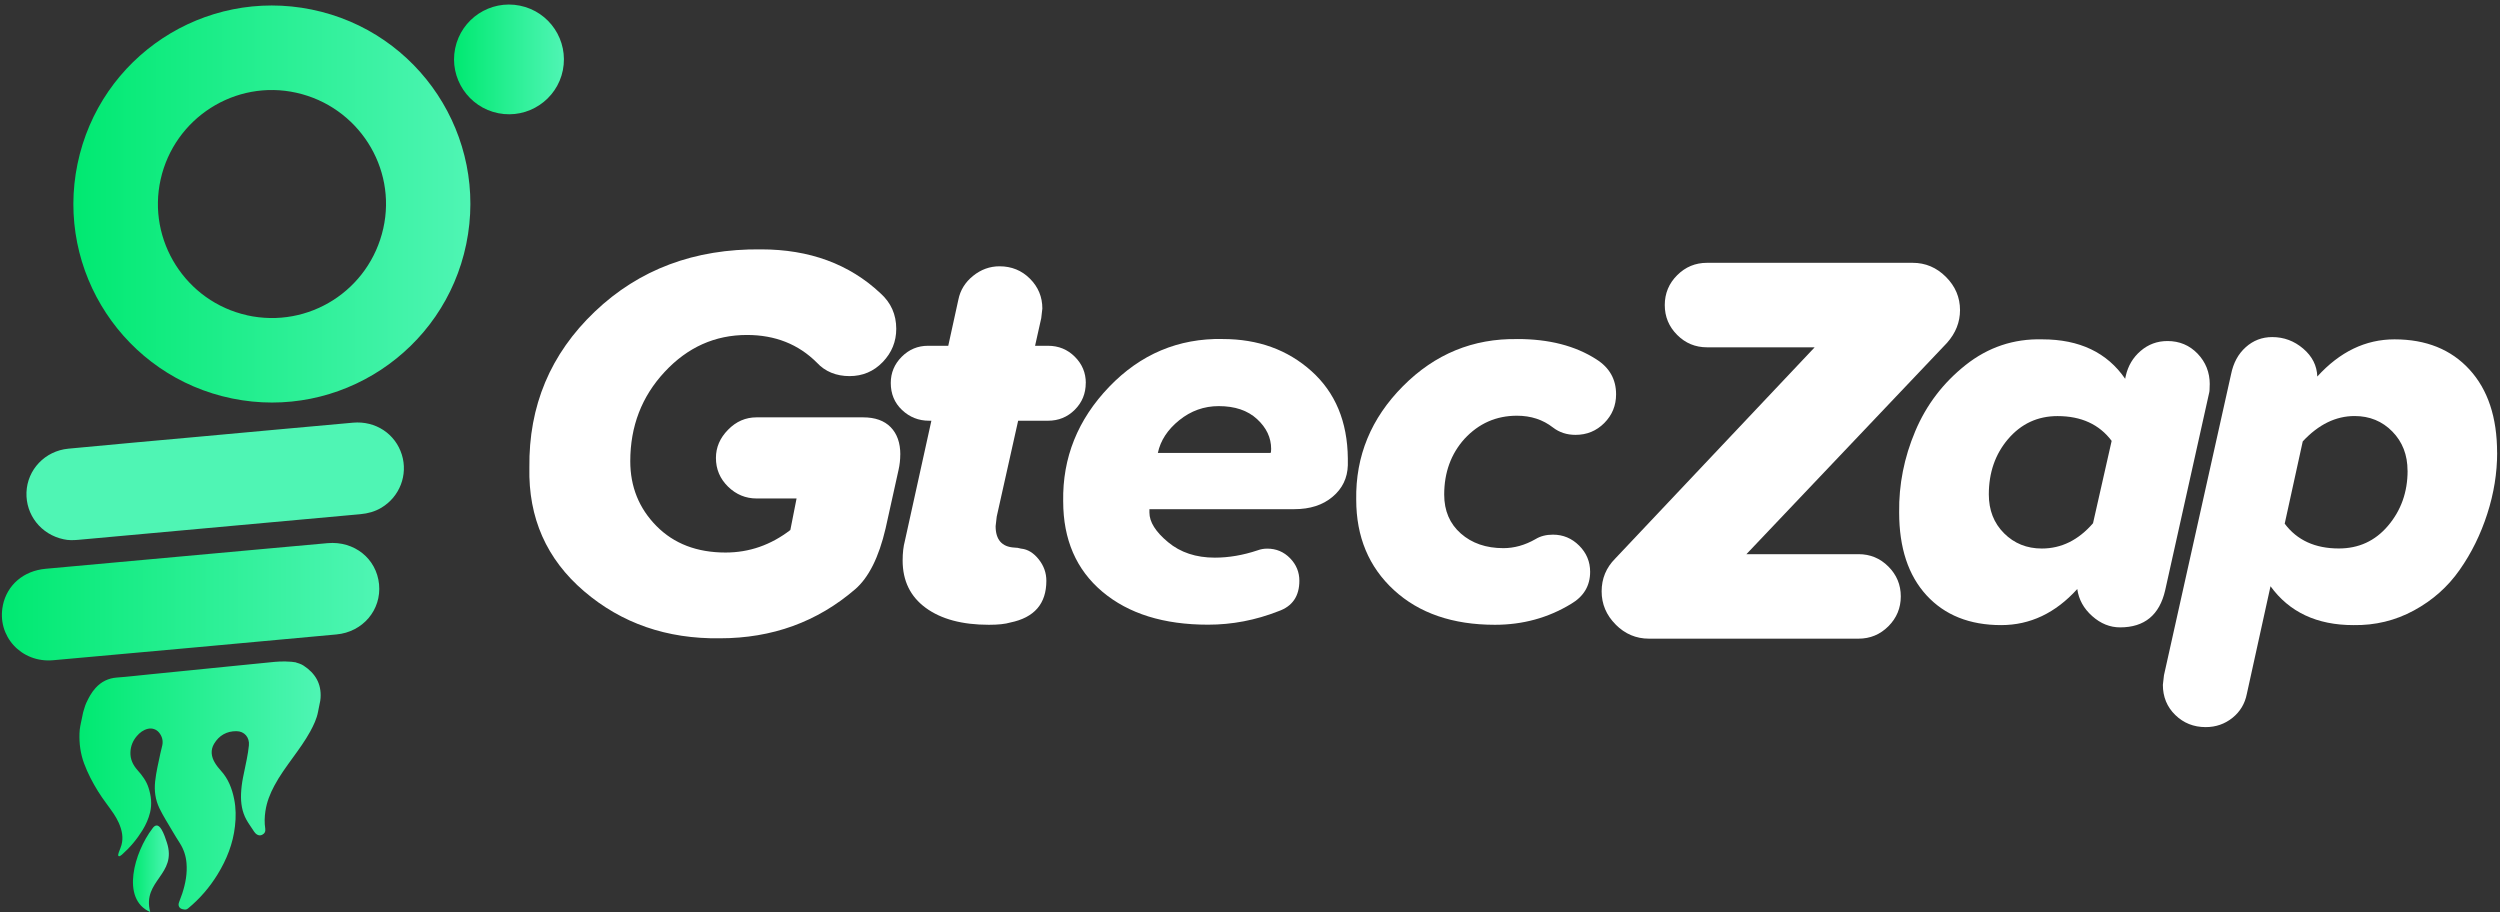
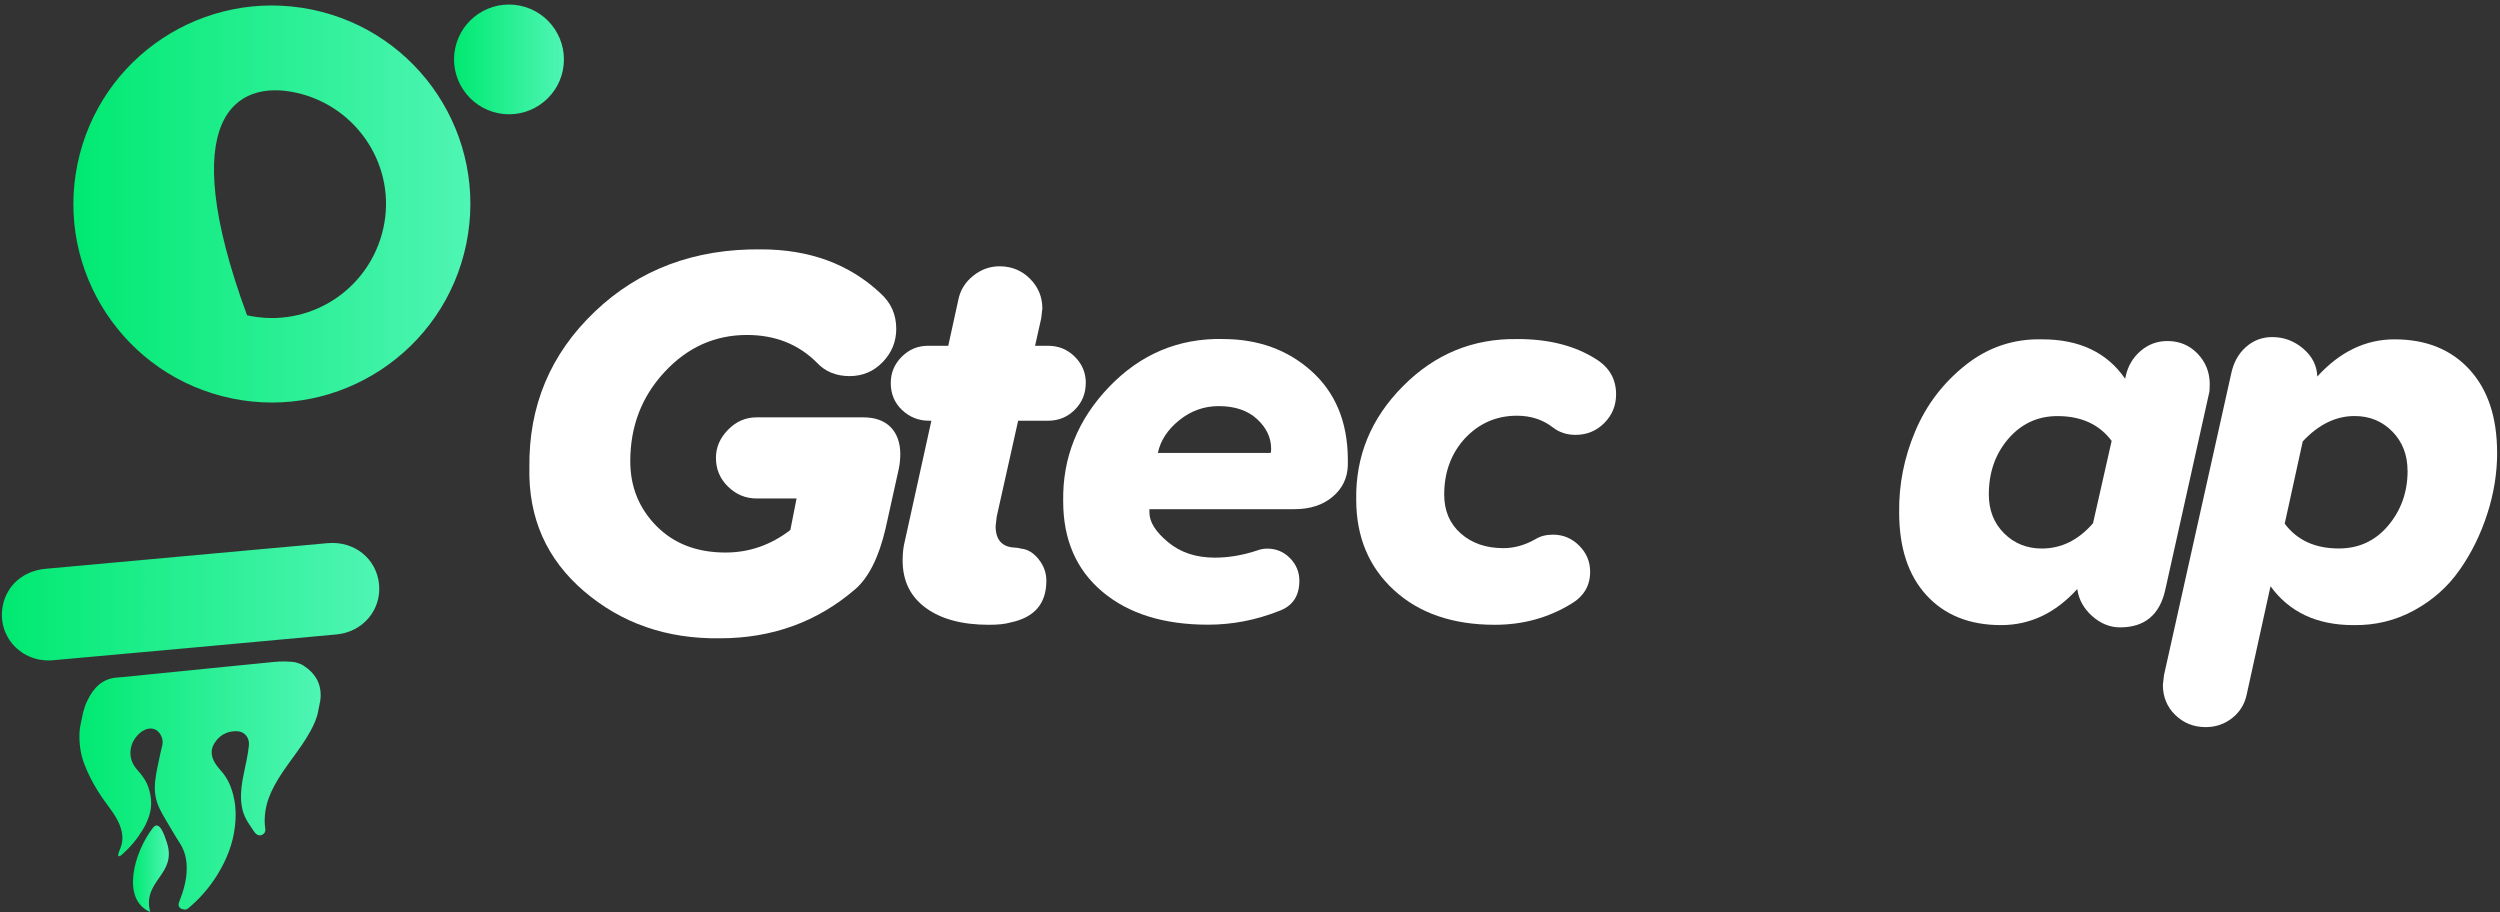
<svg xmlns="http://www.w3.org/2000/svg" width="474" height="173" viewBox="0 0 474 173" fill="none">
  <rect x="0" y="0" width="474" height="173" fill="#333333" stroke="none" />
-   <path d="M12.08 102.25C7.77 101.35 4.86 97.61 5.02 93.34C5.18 89.05 8.52 85.5 12.95 85.07C21.16 84.28 29.37 83.56 37.59 82.81C47.37 81.92 57.15 81.01 66.93 80.14C71.22 79.76 74.96 82.26 76.19 86.21C77.38 90.04 75.78 94.18 72.32 96.26C71.09 97 69.75 97.36 68.33 97.49C50.51 99.11 32.68 100.73 14.86 102.35C13.88 102.44 12.91 102.45 12.08 102.25Z" fill="url(#paint0_linear_2_51)" />
  <path d="M0.54 114.77C1.35 110.9 4.46 108.22 8.66 107.84C22.25 106.6 35.84 105.36 49.43 104.13C53.66 103.74 57.9 103.35 62.13 102.98C67.19 102.54 71.39 105.92 71.87 110.78C72.34 115.62 68.81 119.83 63.79 120.29C45.88 121.94 27.98 123.58 10.07 125.18C4.02 125.72 -0.66 120.56 0.55 114.77H0.54Z" fill="url(#paint1_linear_2_51)" />
  <path d="M98.57 1.07C104.2 2.21 107.83 7.67 106.72 13.3C105.61 18.91 100.13 22.58 94.5 21.47C88.83 20.36 85.13 14.81 86.3 9.16C87.46 3.55 92.95 -0.07 98.57 1.07Z" fill="url(#paint2_linear_2_51)" />
-   <path d="M59.1 1.81C38.74 -2.34 18.92 10.71 14.7 31.06C10.48 51.42 23.62 71.37 44 75.55C64.32 79.72 84.21 66.6 88.4 46.28C92.61 25.89 79.48 5.97 59.09 1.81H59.1ZM46.84 59.77C35.24 57.19 27.86 45.59 30.46 34C33.07 22.35 44.62 14.99 56.21 17.59C67.88 20.2 75.27 31.75 72.67 43.31C70.04 55.04 58.53 62.37 46.84 59.78V59.77Z" fill="url(#paint3_linear_2_51)" />
+   <path d="M59.1 1.81C38.74 -2.34 18.92 10.71 14.7 31.06C10.48 51.42 23.62 71.37 44 75.55C64.32 79.72 84.21 66.6 88.4 46.28C92.61 25.89 79.48 5.97 59.09 1.81H59.1ZM46.84 59.77C33.07 22.35 44.62 14.99 56.21 17.59C67.88 20.2 75.27 31.75 72.67 43.31C70.04 55.04 58.53 62.37 46.84 59.78V59.77Z" fill="url(#paint3_linear_2_51)" />
  <path d="M55.94 125.55C56.49 125.72 57.05 125.87 57.54 126.19C59.76 127.63 60.96 129.62 60.78 132.32C60.76 132.69 60.7 133.05 60.61 133.41C60.59 133.51 60.57 133.61 60.55 133.71C60.49 134.01 60.43 134.31 60.37 134.61C60.35 134.71 60.33 134.81 60.31 134.92C60.06 136.27 59.47 137.49 58.82 138.69C57.86 140.44 56.69 142.05 55.52 143.66C54.27 145.39 53 147.11 52 149C51.19 150.51 50.57 152.1 50.32 153.8C50.16 154.89 50.12 155.99 50.29 157.09C50.38 157.65 50.18 158.04 49.7 158.28C49.27 158.49 48.8 158.38 48.43 157.99C48.23 157.78 48.08 157.54 47.93 157.3C47.53 156.67 47.08 156.08 46.72 155.42C45.88 153.9 45.64 152.25 45.7 150.54C45.74 149.5 45.87 148.47 46.07 147.45C46.3 146.28 46.54 145.11 46.79 143.94C46.97 143.08 47.09 142.21 47.19 141.34C47.35 139.83 46.35 138.64 44.84 138.63C42.99 138.61 41.53 139.44 40.59 141.02C39.88 142.22 40.04 143.47 40.76 144.65C41.08 145.19 41.48 145.67 41.89 146.13C43.29 147.67 44 149.53 44.4 151.53C44.74 153.23 44.75 154.93 44.55 156.65C44.18 159.96 42.98 162.97 41.25 165.79C39.75 168.23 37.91 170.37 35.7 172.2C35.48 172.38 35.28 172.49 34.96 172.45C34.82 172.44 34.67 172.39 34.52 172.36C33.96 172.18 33.72 171.68 33.94 171.09C34.14 170.53 34.36 169.98 34.55 169.42C35.17 167.53 35.53 165.61 35.36 163.62C35.25 162.29 34.84 161.04 34.12 159.9C33.63 159.12 33.13 158.34 32.67 157.54C31.84 156.11 30.94 154.72 30.22 153.23C29.45 151.63 29.23 149.95 29.41 148.19C29.6 146.36 30.05 144.57 30.42 142.78C30.52 142.29 30.66 141.81 30.77 141.32C30.96 140.41 30.73 139.61 30.17 138.91C29.67 138.28 28.83 137.99 28.04 138.18C27.18 138.39 26.51 138.89 25.95 139.55C25.2 140.42 24.78 141.44 24.73 142.59C24.67 143.93 25.2 145.04 26.08 146.03C26.97 147.01 27.75 148.08 28.16 149.35C28.66 150.89 28.84 152.46 28.45 154.06C28.16 155.24 27.67 156.34 27.04 157.37C25.97 159.12 24.66 160.68 23.12 162.04C23.03 162.12 22.93 162.2 22.82 162.26C22.71 162.32 22.6 162.39 22.48 162.3C22.38 162.22 22.4 162.1 22.42 161.99C22.44 161.85 22.48 161.71 22.53 161.58C22.7 161.13 22.9 160.69 23.03 160.22C23.42 158.82 23.14 157.4 22.51 155.99C22.25 155.41 21.93 154.85 21.58 154.32C20.61 152.88 19.51 151.53 18.59 150.04C17.55 148.36 16.64 146.63 15.95 144.77C15.26 142.91 15 141 15.07 139.03C15.09 138.55 15.13 138.08 15.23 137.61L15.27 137.43L15.34 137.07C15.37 136.93 15.4 136.8 15.43 136.65L15.57 135.99L15.68 135.45L15.77 135.03C15.96 134.44 16.1 133.84 16.36 133.27C16.83 132.26 17.35 131.28 18.11 130.45C19.2 129.24 20.54 128.58 22.18 128.46C24.25 128.31 26.3 128.06 28.36 127.86C31.03 127.6 33.7 127.33 36.37 127.06C38.73 126.82 41.08 126.59 43.44 126.35C46.35 126.06 49.27 125.76 52.18 125.48C52.2 125.48 52.22 125.48 52.24 125.48C53.2 125.37 55.17 125.39 56.14 125.59" fill="url(#paint4_linear_2_51)" />
  <path d="M28.87 157.12C30.2 155.14 31.22 158.5 31.62 159.69C33.68 165.86 26.89 166.91 28.48 172.92C22.84 170.45 25.51 161.54 28.87 157.12Z" fill="url(#paint5_linear_2_51)" />
-   <path d="M306.34 118.42C304.56 116.64 303.67 114.54 303.67 112.12C303.67 109.7 304.53 107.63 306.23 105.92L344.06 65.85H323.65C321.44 65.85 319.55 65.07 317.99 63.5C316.42 61.93 315.64 60.04 315.64 57.84C315.64 55.64 316.42 53.74 317.99 52.18C319.56 50.61 321.44 49.83 323.65 49.83H362.65C365.07 49.83 367.17 50.72 368.95 52.5C370.73 54.28 371.62 56.38 371.62 58.8C371.62 61.08 370.8 63.15 369.16 65L331.12 105.07H352.38C354.59 105.07 356.48 105.85 358.04 107.42C359.61 108.99 360.39 110.88 360.39 113.08C360.39 115.28 359.6 117.18 358.04 118.74C356.47 120.31 354.58 121.09 352.38 121.09H312.63C310.21 121.09 308.1 120.2 306.33 118.42H306.34Z" fill="white" />
  <path d="M205.86 72.61C205.86 74.61 205.17 76.3 203.78 77.69C202.39 79.08 200.7 79.77 198.7 79.77H193.04L188.98 97.94C188.84 99.08 188.77 99.69 188.77 99.76C188.77 102.32 189.95 103.68 192.3 103.82C192.51 103.82 192.73 103.84 192.94 103.87C193.15 103.91 193.31 103.94 193.42 103.98C193.53 104.02 193.62 104.03 193.69 104.03C194.9 104.17 195.99 104.85 196.95 106.06C197.91 107.27 198.39 108.62 198.39 110.12C198.39 114.47 196.11 117.1 191.55 118.03C190.62 118.31 189.27 118.46 187.49 118.46C182.43 118.46 178.44 117.39 175.52 115.25C172.6 113.11 171.14 110.12 171.14 106.27C171.14 104.85 171.28 103.6 171.57 102.53L176.59 79.77H176.16C174.16 79.77 172.46 79.09 171.03 77.74C169.6 76.39 168.89 74.68 168.89 72.61C168.89 70.69 169.58 69.03 170.97 67.64C172.36 66.25 174.02 65.56 175.94 65.56H179.79L181.71 56.8C182.07 55.02 182.99 53.52 184.49 52.31C185.99 51.1 187.66 50.49 189.51 50.49C191.79 50.49 193.71 51.27 195.28 52.84C196.85 54.41 197.63 56.3 197.63 58.5C197.63 58.57 197.56 59.18 197.42 60.32L196.25 65.56H198.71C200.7 65.56 202.4 66.25 203.79 67.64C205.18 69.03 205.87 70.69 205.87 72.61H205.86Z" fill="white" />
  <path d="M231.83 64.28C238.53 64.28 244.14 66.31 248.66 70.37C253.18 74.43 255.48 79.95 255.55 86.93V88.21C255.48 90.63 254.52 92.63 252.66 94.19C250.81 95.76 248.39 96.54 245.39 96.54H217.93V97.18C217.93 98.96 219.1 100.83 221.46 102.79C223.81 104.75 226.77 105.73 230.33 105.73C232.96 105.73 235.67 105.27 238.45 104.34C239.02 104.13 239.62 104.02 240.27 104.02C241.98 104.02 243.42 104.63 244.6 105.84C245.78 107.05 246.36 108.48 246.36 110.11C246.36 113.03 245.04 114.96 242.41 115.88C238.06 117.59 233.61 118.44 229.05 118.44C220.64 118.44 213.97 116.36 209.01 112.19C204.06 108.02 201.58 102.31 201.58 95.04C201.44 86.78 204.34 79.55 210.29 73.35C216.24 67.15 223.41 64.13 231.82 64.27L231.83 64.28ZM241.01 85.12C241.01 82.98 240.12 81.1 238.34 79.46C236.56 77.82 234.14 77 231.07 77C228.29 77 225.8 77.89 223.59 79.67C221.38 81.45 220.03 83.52 219.53 85.87H240.9C240.97 85.8 241.01 85.55 241.01 85.12Z" fill="white" />
  <path d="M287.71 64.28C293.69 64.28 298.68 65.56 302.67 68.13C305.16 69.7 306.41 71.91 306.41 74.76C306.41 76.9 305.66 78.71 304.17 80.21C302.67 81.71 300.86 82.45 298.72 82.45C297.08 82.45 295.66 81.99 294.45 81.06C292.53 79.56 290.25 78.82 287.61 78.82C283.69 78.82 280.38 80.28 277.67 83.2C275.11 86.05 273.82 89.58 273.82 93.78C273.82 96.84 274.87 99.3 276.97 101.15C279.07 103 281.76 103.93 285.04 103.93C287.11 103.93 289.14 103.36 291.13 102.22C292.06 101.65 293.16 101.37 294.44 101.37C296.36 101.37 298.02 102.06 299.41 103.45C300.8 104.84 301.49 106.5 301.49 108.42C301.49 111.06 300.28 113.09 297.86 114.51C293.51 117.15 288.71 118.46 283.43 118.46C275.45 118.46 269.07 116.27 264.3 111.89C259.53 107.51 257.14 101.79 257.14 94.74C257 86.48 259.95 79.3 266.01 73.21C272.06 67.12 279.3 64.15 287.7 64.29L287.71 64.28Z" fill="white" />
  <path d="M170.69 86.18C170.69 87.18 170.58 88.14 170.37 89.07L167.91 100.18C166.63 105.67 164.7 109.51 162.14 111.72C154.94 117.92 146.4 121.02 136.49 121.02C126.45 121.16 117.86 118.19 110.74 112.1C103.62 106.01 100.16 98.19 100.37 88.64C100.23 76.96 104.36 67.11 112.77 59.09C121.17 51.08 131.68 47.14 144.29 47.28C153.48 47.28 161.03 50.06 166.94 55.61C168.93 57.39 169.93 59.64 169.93 62.34C169.93 64.76 169.08 66.86 167.37 68.64C165.66 70.42 163.56 71.31 161.07 71.31C158.58 71.31 156.44 70.46 154.87 68.75C151.38 65.26 146.96 63.51 141.62 63.51C135.56 63.51 130.36 65.84 126.02 70.51C121.67 75.18 119.5 80.82 119.5 87.45C119.5 92.29 121.16 96.39 124.47 99.74C127.78 103.09 132.15 104.76 137.56 104.76C142.05 104.76 146.14 103.34 149.85 100.49L151.03 94.51H143.44C141.37 94.51 139.57 93.76 138.04 92.27C136.51 90.77 135.74 88.96 135.74 86.82C135.74 84.83 136.5 83.04 138.04 81.48C139.57 79.91 141.37 79.13 143.44 79.13H163.64C165.92 79.13 167.66 79.75 168.88 81C170.09 82.25 170.7 83.97 170.7 86.18H170.69Z" fill="white" />
  <path d="M418.96 72.9C418.96 73.75 418.92 74.29 418.85 74.5L410.52 111.9C409.45 116.6 406.6 118.95 401.97 118.95C400.05 118.95 398.28 118.24 396.68 116.81C395.08 115.39 394.13 113.68 393.85 111.68C389.72 116.24 384.91 118.52 379.42 118.52C373.44 118.52 368.72 116.63 365.26 112.86C361.8 109.08 360.08 103.85 360.08 97.15C360.01 91.88 361.02 86.75 363.13 81.76C365.23 76.77 368.42 72.59 372.69 69.2C376.96 65.82 381.81 64.2 387.22 64.34C394.27 64.34 399.51 66.84 402.93 71.82L403.04 71.29C403.47 69.37 404.41 67.78 405.87 66.53C407.33 65.28 409.02 64.66 410.95 64.66C413.23 64.66 415.13 65.46 416.67 67.06C418.2 68.66 418.97 70.6 418.97 72.88L418.96 72.9ZM396.84 99.19L400.37 83.59C398.02 80.46 394.6 78.89 390.11 78.89C386.33 78.89 383.2 80.35 380.71 83.27C378.29 86.12 377.08 89.61 377.08 93.74C377.08 96.73 378.04 99.19 379.97 101.11C381.89 103.03 384.28 104 387.13 104C390.83 104 394.08 102.4 396.85 99.19H396.84Z" fill="white" />
  <path d="M473.46 85.83C473.46 89.68 472.84 93.54 471.59 97.42C470.34 101.3 468.6 104.85 466.35 108.05C464.11 111.26 461.22 113.82 457.69 115.74C454.16 117.66 450.33 118.59 446.2 118.52C439.29 118.52 434.05 116.06 430.49 111.15L426 131.56C425.64 133.41 424.73 134.93 423.28 136.1C421.82 137.27 420.13 137.86 418.2 137.86C415.92 137.86 414 137.09 412.43 135.56C410.86 134.03 410.08 132.12 410.08 129.84C410.08 129.77 410.15 129.16 410.29 128.02L423.01 70.96C423.44 68.82 424.36 67.11 425.79 65.83C427.21 64.55 428.89 63.91 430.81 63.91C433.02 63.91 434.98 64.64 436.69 66.1C438.4 67.56 439.29 69.32 439.36 71.39C443.63 66.69 448.51 64.34 454 64.34C459.98 64.34 464.72 66.25 468.21 70.06C471.7 73.87 473.45 79.13 473.45 85.82L473.46 85.83ZM456.47 89.25C456.47 86.26 455.51 83.78 453.59 81.82C451.67 79.86 449.28 78.88 446.43 78.88C442.87 78.88 439.59 80.48 436.6 83.69L433.18 99.29C435.53 102.43 438.95 103.99 443.44 103.99C447.21 103.99 450.31 102.57 452.74 99.72C455.23 96.8 456.48 93.31 456.48 89.25H456.47Z" fill="white" />
  <defs>
    <linearGradient id="paint0_linear_2_51" x1="-270" y1="91.26" x2="-269" y2="91.26" gradientUnits="userSpaceOnUse">
      <stop stop-color="#00E971" />
      <stop offset="1" stop-color="#4FF5B4" />
    </linearGradient>
    <linearGradient id="paint1_linear_2_51" x1="0.35" y1="114.08" x2="71.91" y2="114.08" gradientUnits="userSpaceOnUse">
      <stop stop-color="#00E971" />
      <stop offset="1" stop-color="#4FF5B4" />
    </linearGradient>
    <linearGradient id="paint2_linear_2_51" x1="86.09" y1="11.26" x2="106.92" y2="11.26" gradientUnits="userSpaceOnUse">
      <stop stop-color="#00E971" />
      <stop offset="1" stop-color="#4FF5B4" />
    </linearGradient>
    <linearGradient id="paint3_linear_2_51" x1="13.91" y1="38.69" x2="89.19" y2="38.69" gradientUnits="userSpaceOnUse">
      <stop stop-color="#00E971" />
      <stop offset="1" stop-color="#4FF5B4" />
    </linearGradient>
    <linearGradient id="paint4_linear_2_51" x1="15.05" y1="148.93" x2="60.8" y2="148.93" gradientUnits="userSpaceOnUse">
      <stop stop-color="#00E971" />
      <stop offset="1" stop-color="#4FF5B4" />
    </linearGradient>
    <linearGradient id="paint5_linear_2_51" x1="25.21" y1="164.72" x2="32.01" y2="164.72" gradientUnits="userSpaceOnUse">
      <stop stop-color="#00E971" />
      <stop offset="1" stop-color="#4FF5B4" />
    </linearGradient>
  </defs>
</svg>